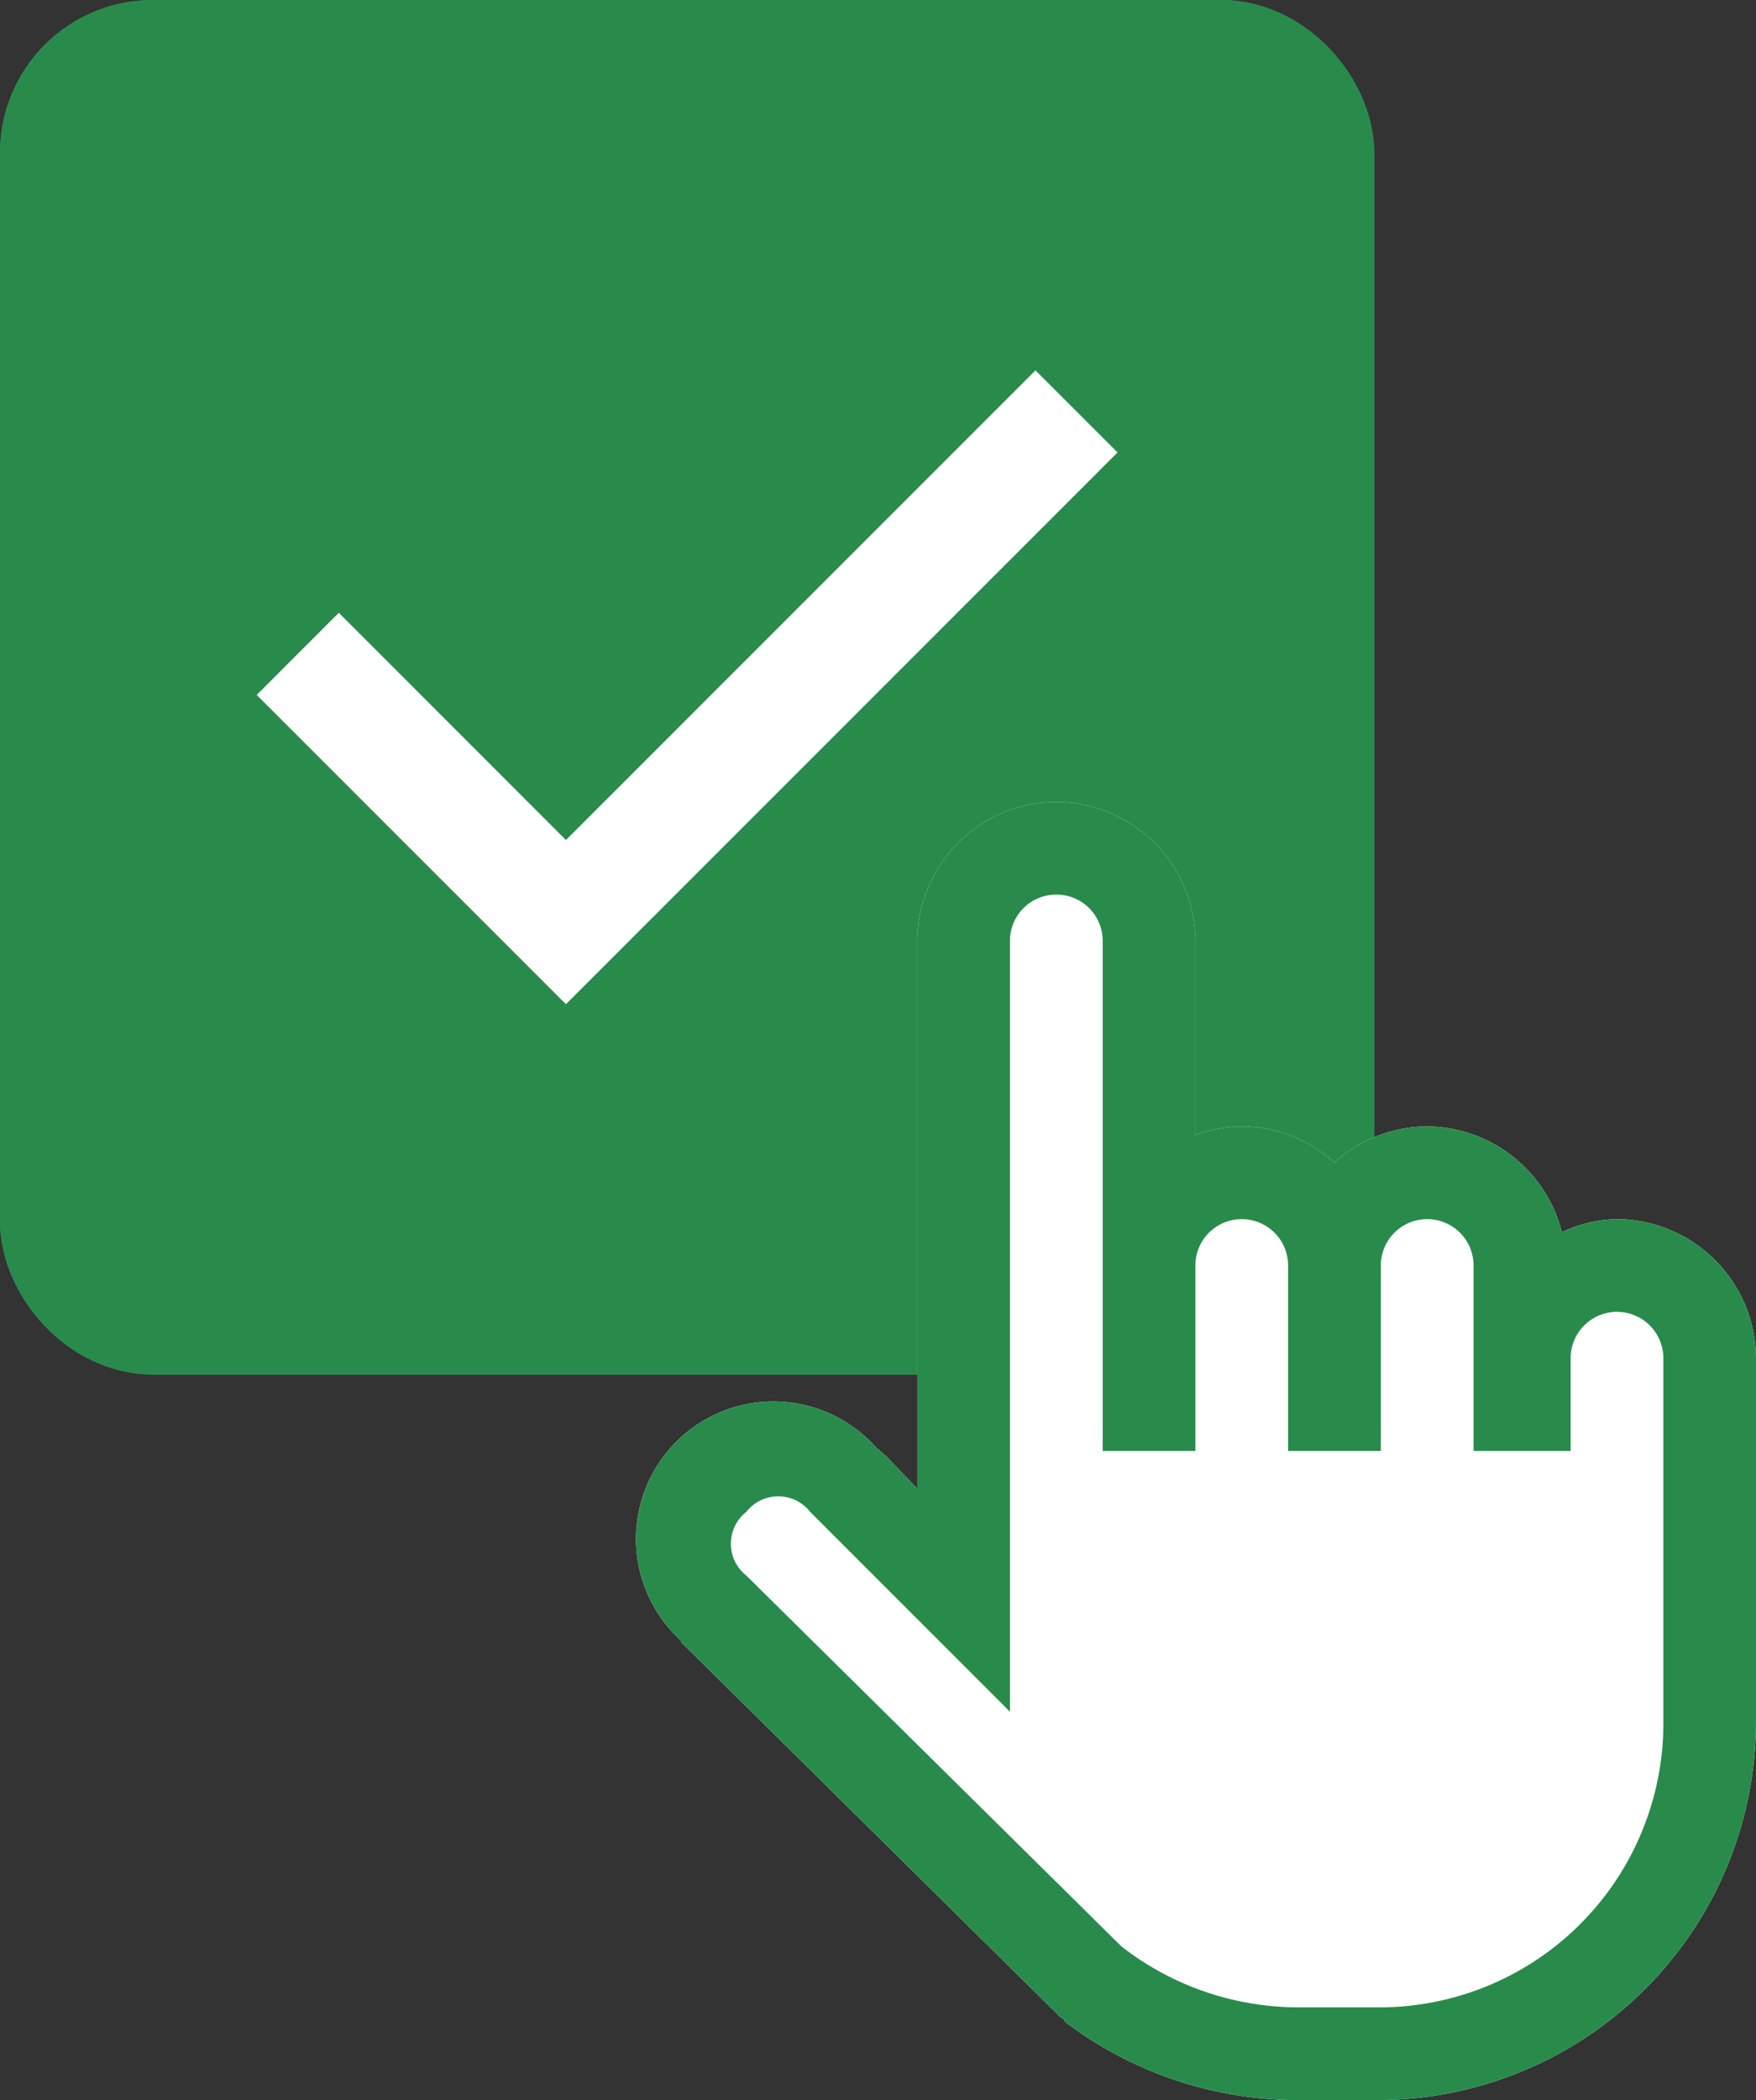
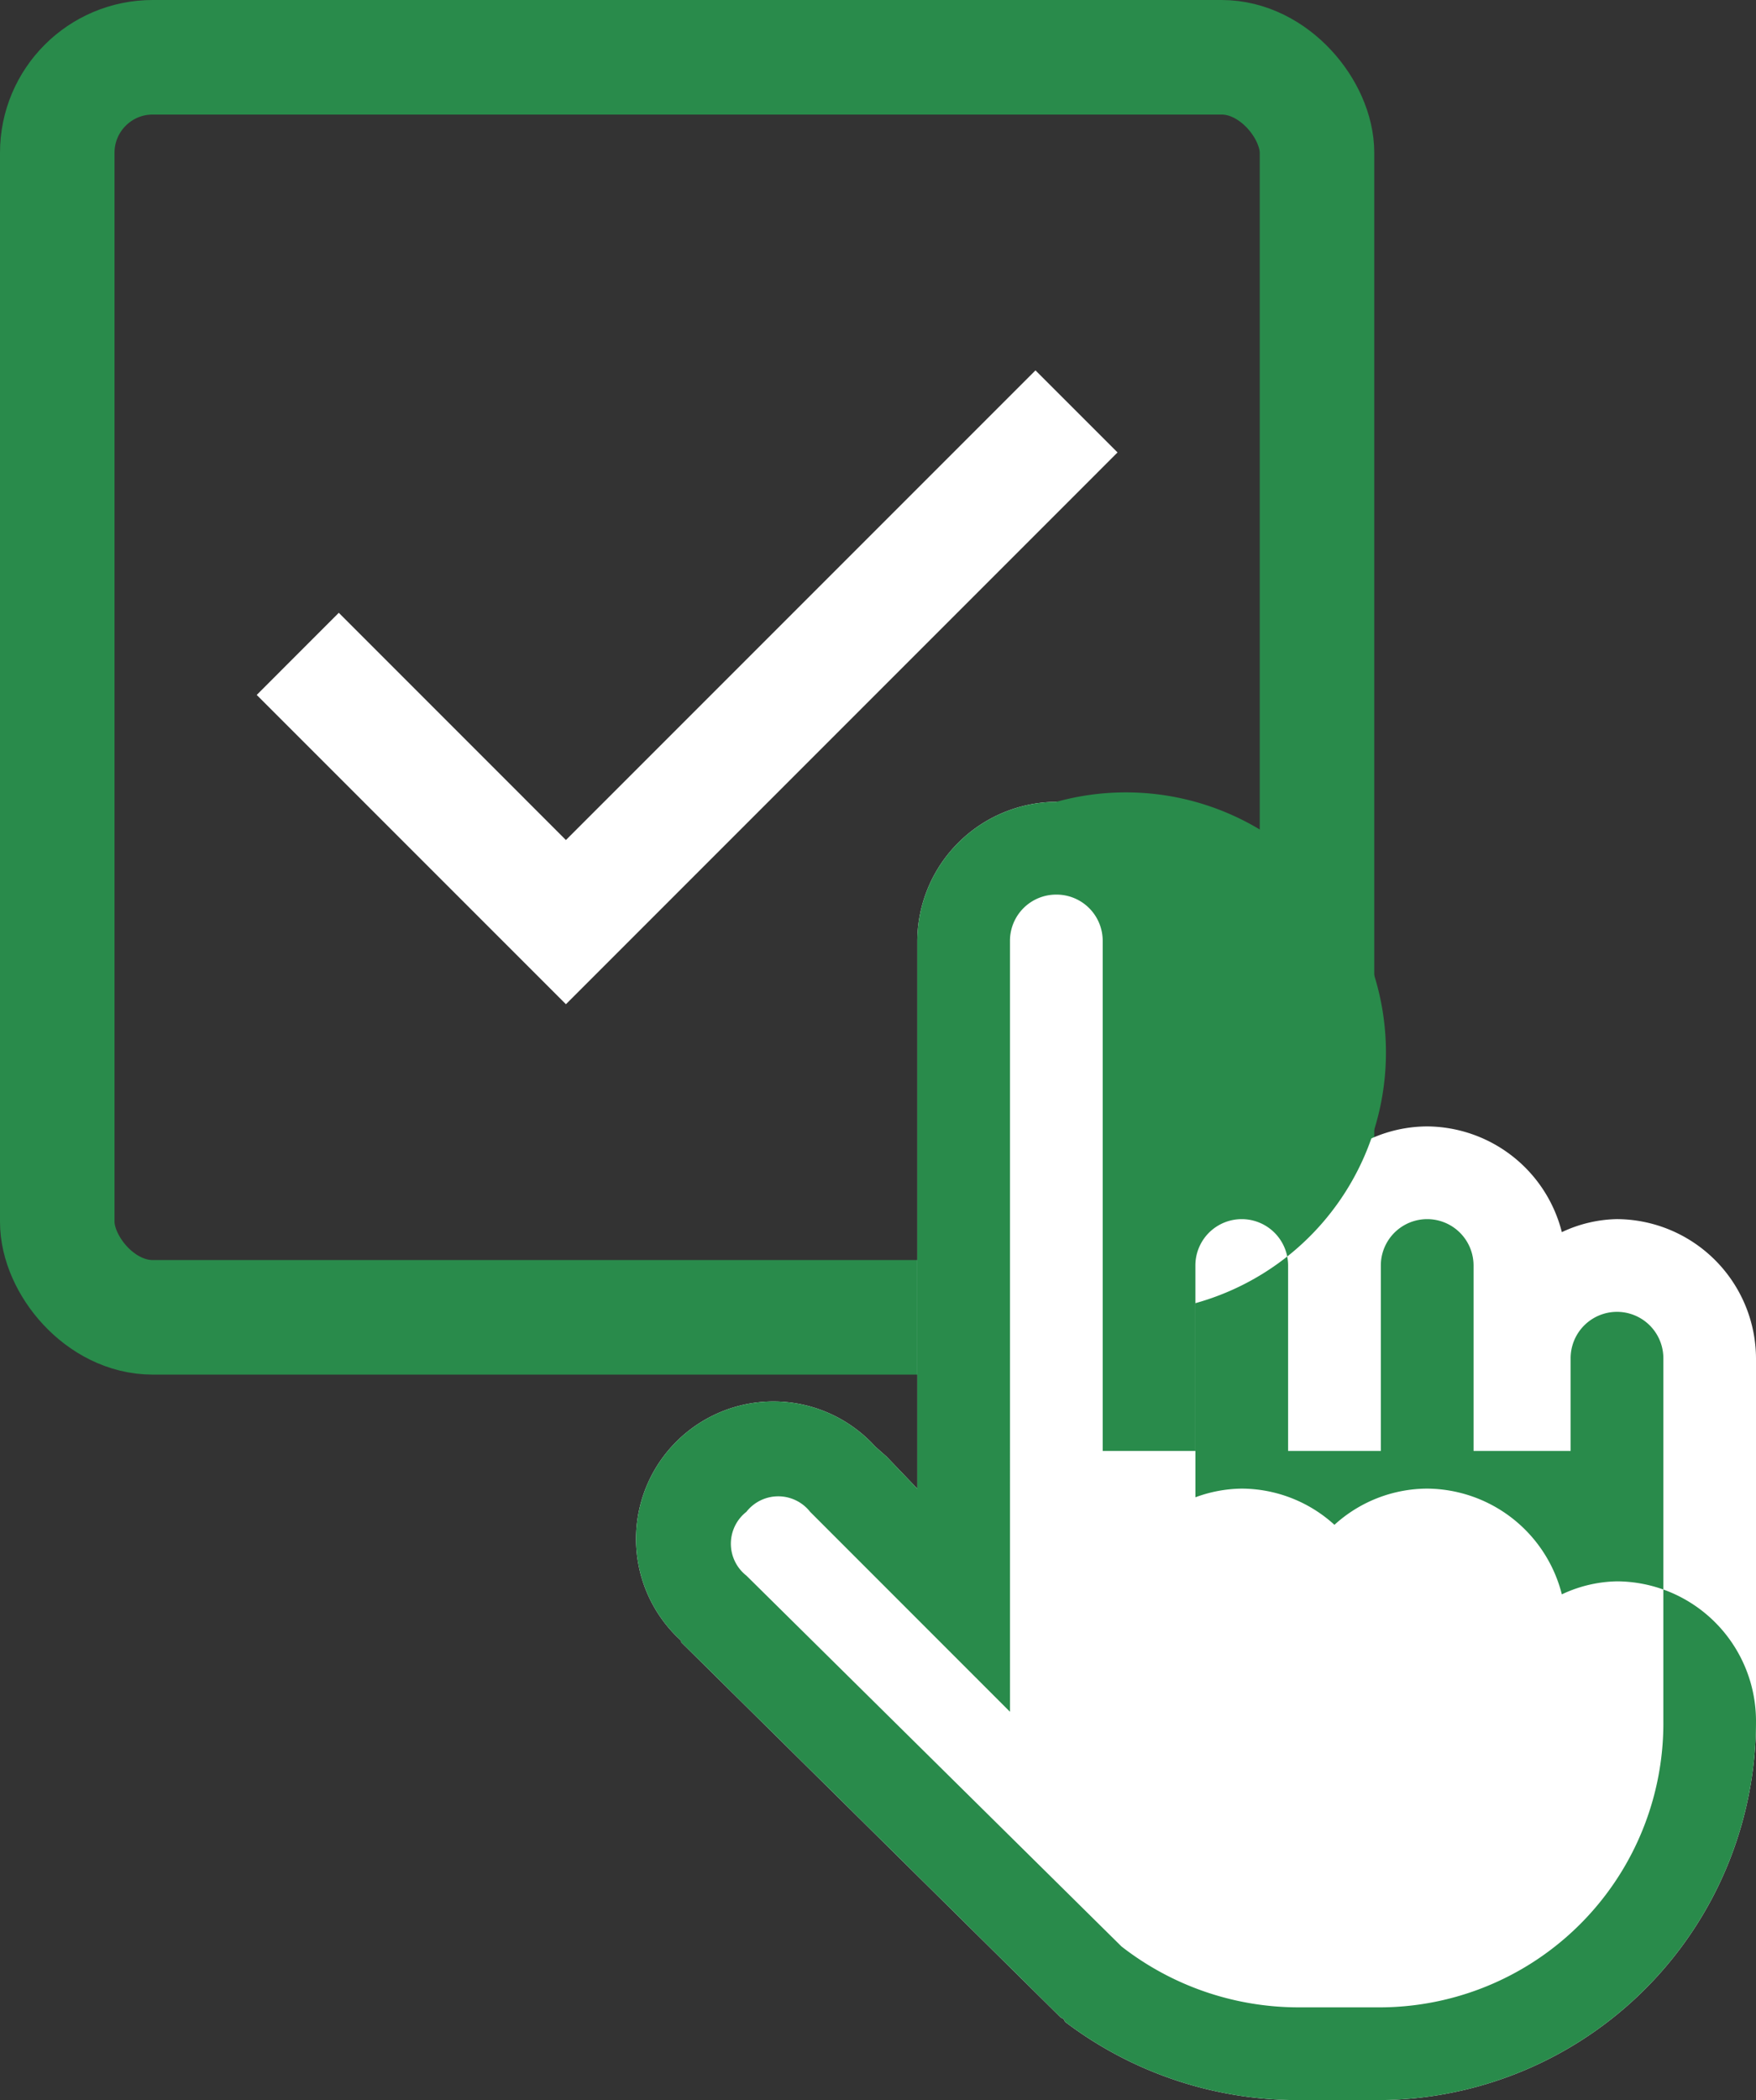
<svg xmlns="http://www.w3.org/2000/svg" width="46" height="55">
  <rect width="100%" height="100%" fill="#333333" stroke="none" />
  <g fill="#298b4b" stroke="#298b4b" stroke-width="3">
-     <rect width="36" height="36" rx="4" stroke="none" />
    <rect x="1.5" y="1.5" width="33" height="33" rx="2.5" fill="none" />
  </g>
  <path d="M27.125 9.7L14.825 22l-5.95-5.951-2.15 2.151 8.1 8.1 14.45-14.451zm.547 11.3a3.661 3.661 0 00-3.643 3.643v14.344l-.8-.835-.3-.266a3.6 3.6 0 10-5.085 5.085v.038l9.943 9.828.075.038.038.075A10.087 10.087 0 0033.97 55h2.087A9.922 9.922 0 0046 45.057v-9.486a3.662 3.662 0 00-3.643-3.643 3.522 3.522 0 00-1.443.341 3.667 3.667 0 00-3.528-2.769 3.624 3.624 0 00-2.429.948 3.624 3.624 0 00-2.428-.948 3.586 3.586 0 00-1.214.227v-5.084A3.661 3.661 0 0027.672 21" fill="#fff" />
-   <path d="M27.672 21a3.661 3.661 0 00-3.643 3.643v14.344l-.8-.835-.3-.266a3.6 3.6 0 10-5.085 5.085v.038l9.943 9.828.075.038.038.075A10.087 10.087 0 0033.97 55h2.087A9.922 9.922 0 0046 45.057v-9.486a3.662 3.662 0 00-3.643-3.643 3.522 3.522 0 00-1.443.341 3.667 3.667 0 00-3.528-2.769 3.624 3.624 0 00-2.429.948 3.624 3.624 0 00-2.428-.948 3.586 3.586 0 00-1.214.227v-5.084A3.661 3.661 0 0027.672 21m0 2.429a1.21 1.21 0 011.214 1.214V38h2.428v-4.857a1.214 1.214 0 112.429 0V38h2.429v-4.857a1.214 1.214 0 112.429 0V38h2.543v-2.429a1.214 1.214 0 112.429 0v9.486a7.441 7.441 0 01-7.514 7.514H33.97a7.55 7.55 0 01-4.591-1.594l-9.827-9.713a1.061 1.061 0 010-1.67 1.061 1.061 0 011.67 0l5.235 5.236V24.643a1.21 1.21 0 011.214-1.214" fill="#298b4b" />
+   <path d="M27.672 21a3.661 3.661 0 00-3.643 3.643v14.344l-.8-.835-.3-.266a3.6 3.6 0 10-5.085 5.085v.038l9.943 9.828.075.038.038.075A10.087 10.087 0 0033.97 55h2.087A9.922 9.922 0 0046 45.057a3.662 3.662 0 00-3.643-3.643 3.522 3.522 0 00-1.443.341 3.667 3.667 0 00-3.528-2.769 3.624 3.624 0 00-2.429.948 3.624 3.624 0 00-2.428-.948 3.586 3.586 0 00-1.214.227v-5.084A3.661 3.661 0 0027.672 21m0 2.429a1.21 1.21 0 011.214 1.214V38h2.428v-4.857a1.214 1.214 0 112.429 0V38h2.429v-4.857a1.214 1.214 0 112.429 0V38h2.543v-2.429a1.214 1.214 0 112.429 0v9.486a7.441 7.441 0 01-7.514 7.514H33.97a7.55 7.55 0 01-4.591-1.594l-9.827-9.713a1.061 1.061 0 010-1.67 1.061 1.061 0 011.67 0l5.235 5.236V24.643a1.21 1.21 0 011.214-1.214" fill="#298b4b" />
</svg>